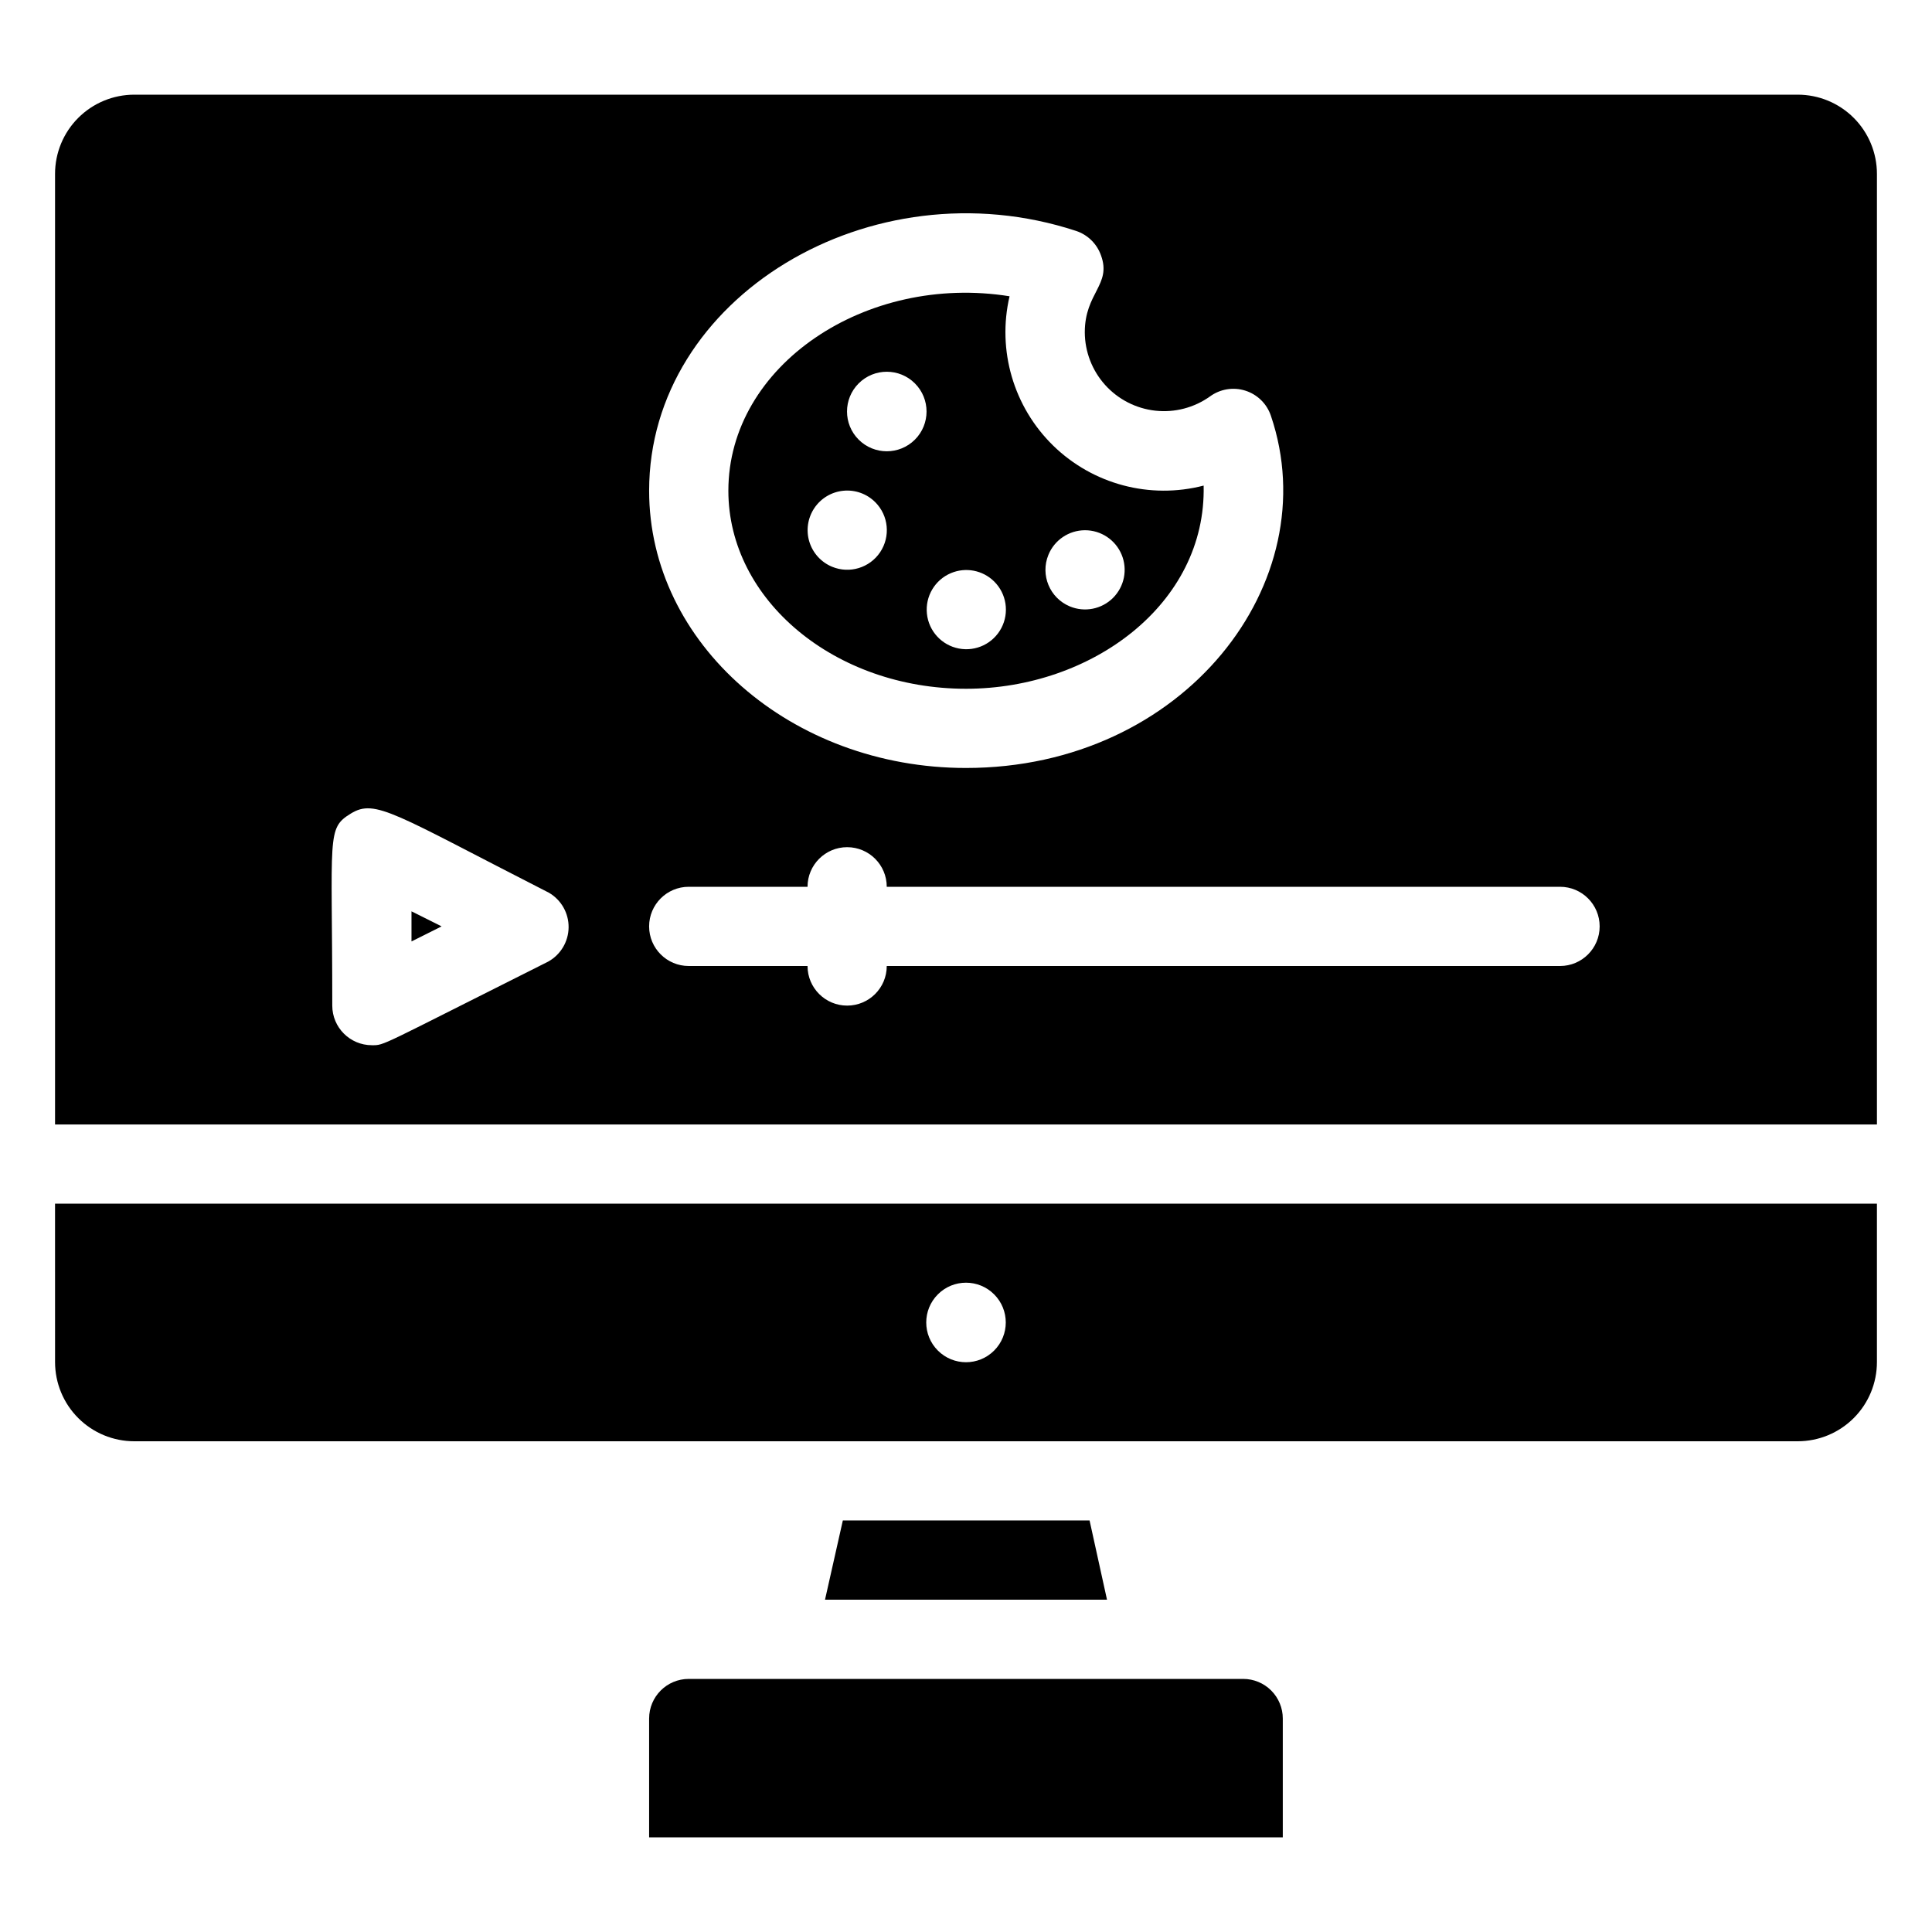
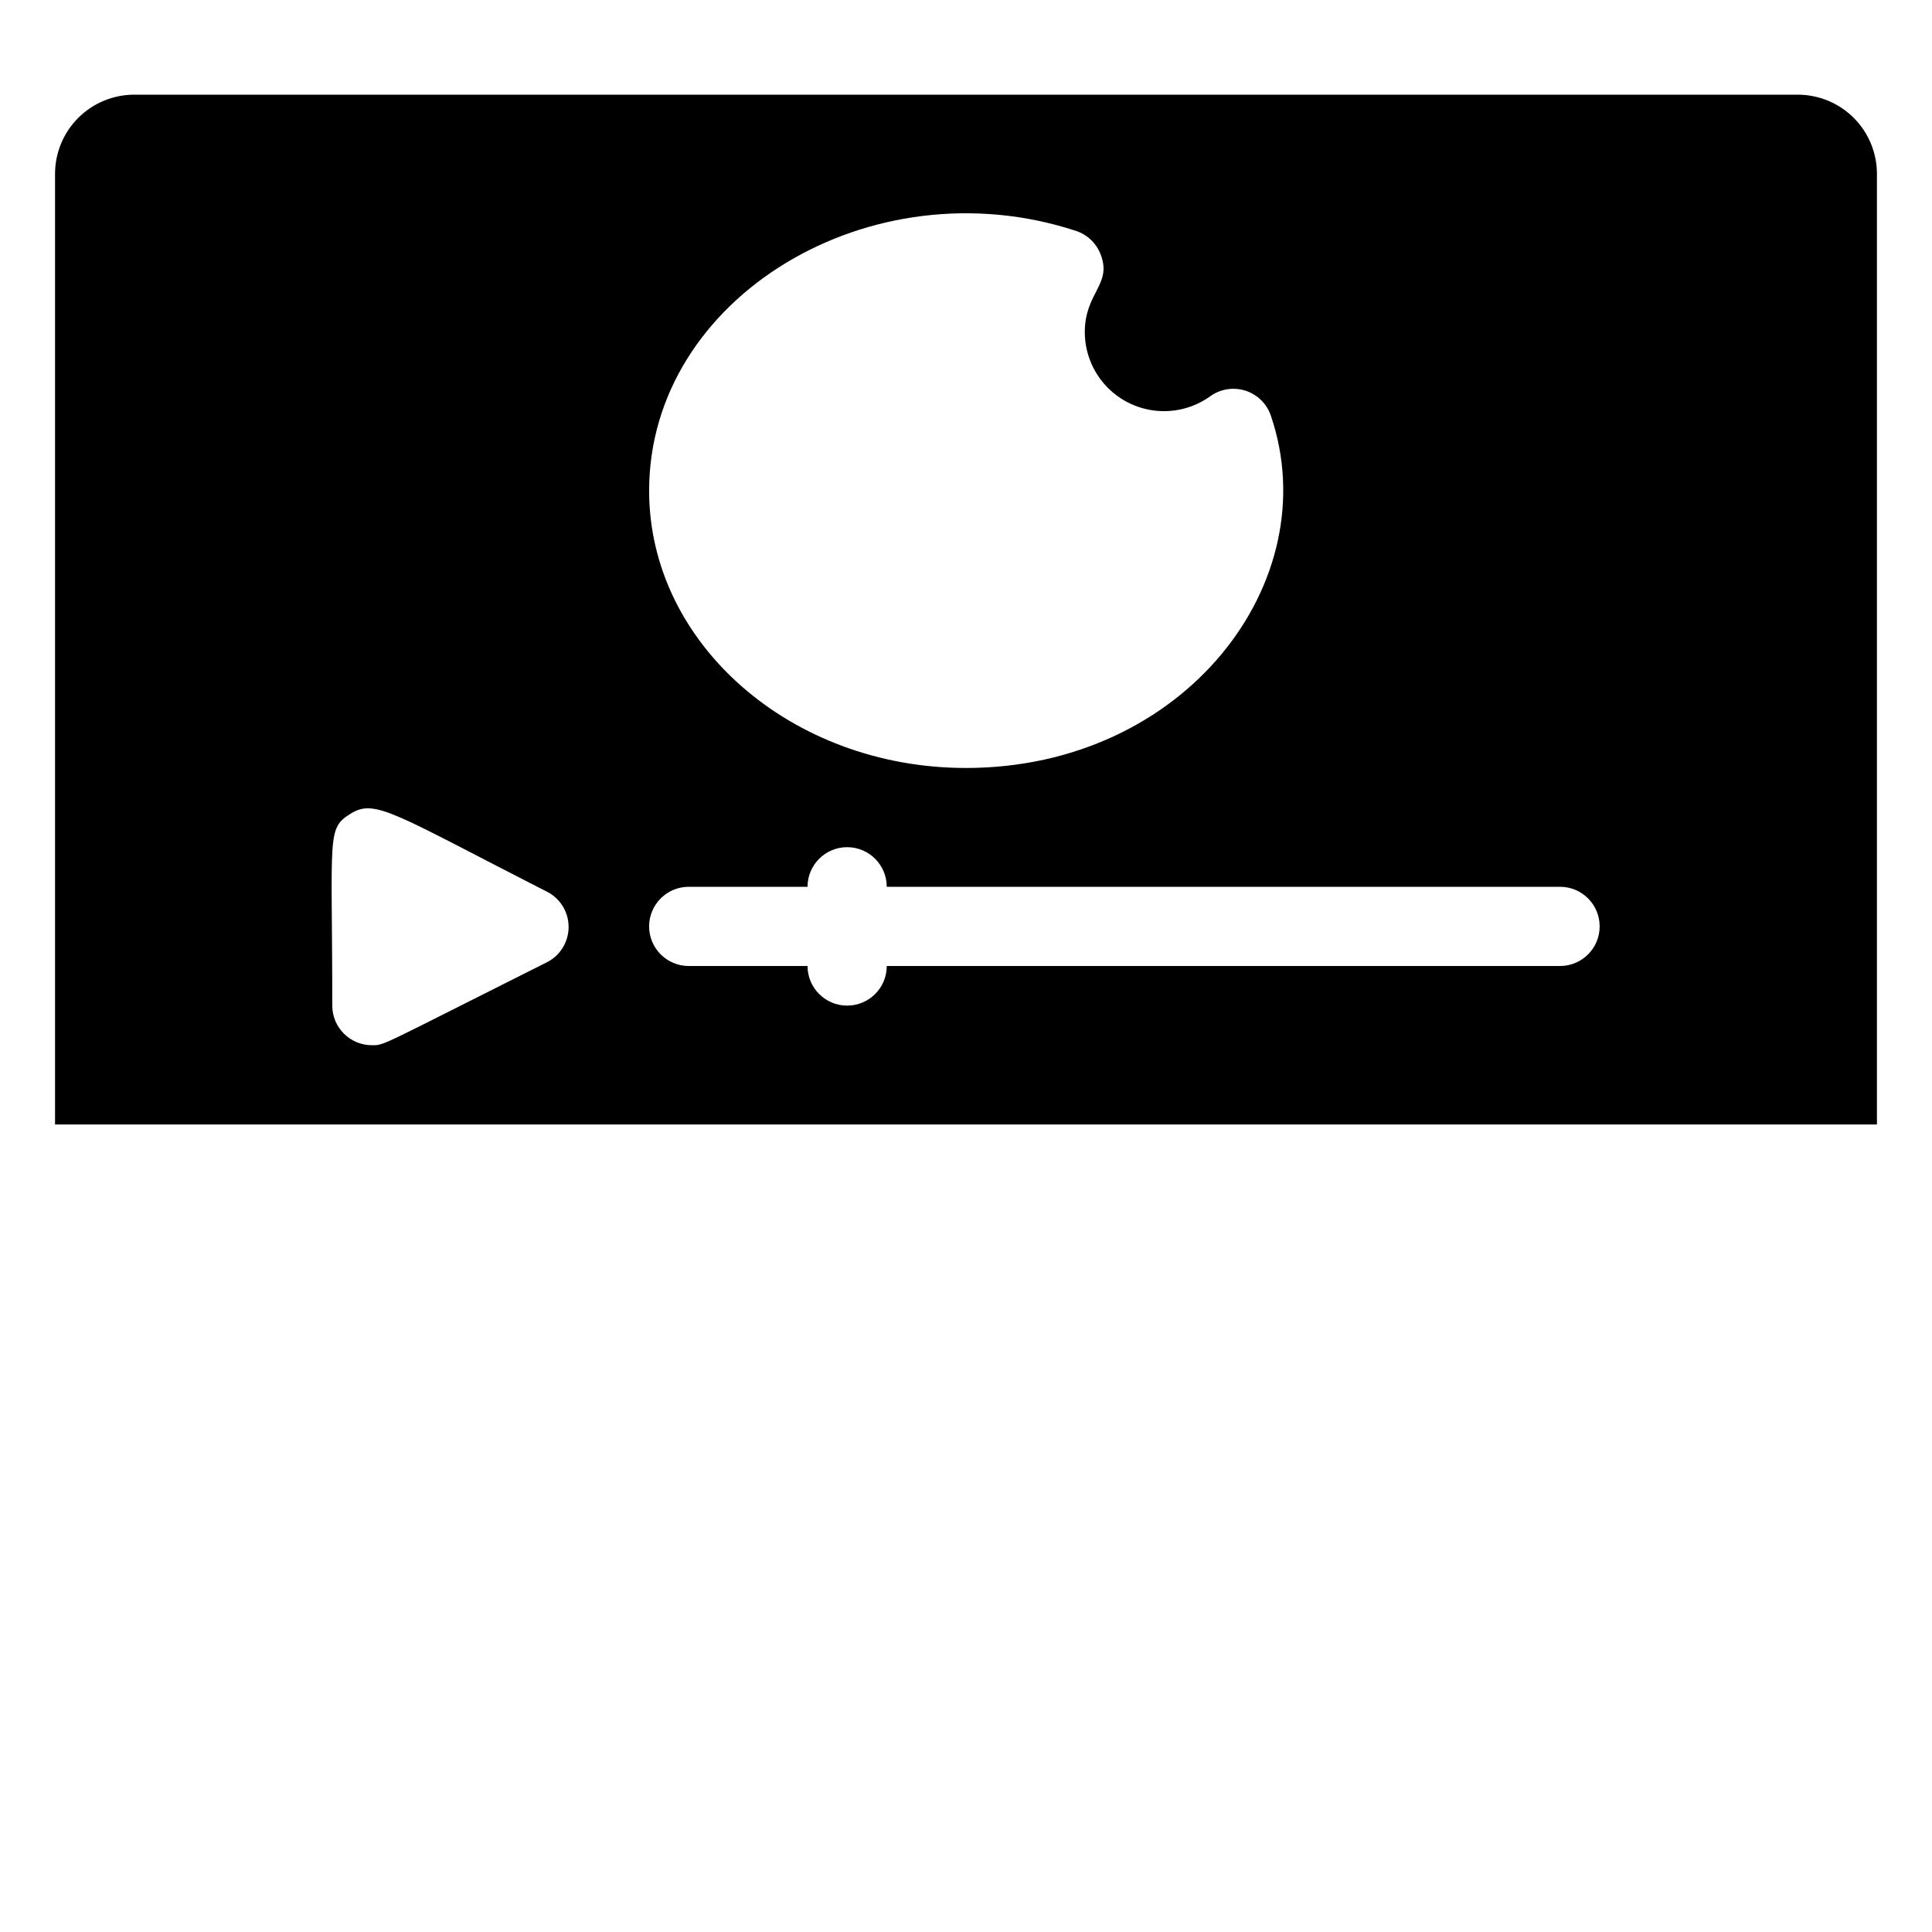
<svg xmlns="http://www.w3.org/2000/svg" fill="#000000" width="800px" height="800px" version="1.1" viewBox="144 144 512 512">
  <g>
-     <path d="m158.59 504.96c0 5.57 2.211 10.91 6.148 14.844 3.938 3.938 9.277 6.148 14.844 6.148h440.83c5.57 0 10.906-2.211 14.844-6.148 3.938-3.934 6.148-9.273 6.148-14.844v-41.98h-482.82zm233.96-17.949v0.004c4.113-4.117 10.789-4.117 14.902 0 4.117 4.113 4.117 10.789 0 14.902-4.113 4.117-10.789 4.117-14.902 0-4.117-4.113-4.117-10.789 0-14.902z" />
-     <path d="m367.36 546.94-4.723 20.992h74.73l-4.617-20.992z" />
-     <path d="m473.47 588.93h-146.95c-5.797 0-10.496 4.699-10.496 10.496v31.488h167.93v-31.488c0-2.781-1.105-5.453-3.074-7.422-1.965-1.969-4.637-3.074-7.418-3.074z" />
-     <path d="m253.05 393.49 7.977-3.988-7.977-3.988z" />
-     <path d="m400 326.53c33.273 0 63.711-22.461 62.977-53.844-14.227 3.688-29.344-0.328-39.863-10.586-10.516-10.262-14.906-25.277-11.57-39.586-37.996-6.09-74.52 18.262-74.52 51.535 0 28.969 28.234 52.48 62.977 52.48zm21.832-35.477c1.605-3.941 5.43-6.519 9.684-6.535 4.254-0.012 8.094 2.543 9.727 6.469 1.633 3.93 0.73 8.453-2.281 11.461-3.012 3.004-7.539 3.891-11.461 2.25-5.316-2.223-7.844-8.312-5.668-13.645zm-25.82 4.828c3.906-1.645 8.422-0.773 11.438 2.203 3.293 3.25 4.07 8.27 1.918 12.359-2.156 4.094-6.734 6.293-11.273 5.418-4.543-0.875-7.977-4.617-8.453-9.219-0.48-4.598 2.106-8.969 6.371-10.762zm-24.457-50.277c4.117-4.117 10.789-4.117 14.902 0 4.117 4.117 4.117 10.789 0 14.906-4.113 4.113-10.785 4.113-14.902 0-4.117-4.117-4.117-10.789 0-14.906zm4.41 31.488h-0.004c3.531 3.543 4.066 9.082 1.289 13.242-2.781 4.156-8.105 5.773-12.727 3.867-2.91-1.199-5.125-3.641-6.043-6.652-0.914-3.008-0.43-6.269 1.32-8.887 1.746-2.613 4.578-4.309 7.707-4.609 3.133-0.305 6.234 0.809 8.453 3.039z" />
    <path d="m620.41 169.09h-440.83c-5.566 0-10.906 2.211-14.844 6.148s-6.148 9.277-6.148 14.844v251.91h482.82v-251.91c0-5.566-2.211-10.906-6.148-14.844s-9.273-6.148-14.844-6.148zm-191.24 36.105c3.098 1.023 5.539 3.43 6.613 6.508 2.836 7.766-4.301 9.867-4.301 20.363 0.023 5.152 1.941 10.117 5.387 13.949 3.449 3.828 8.188 6.258 13.309 6.82s10.273-0.777 14.469-3.766c2.707-1.984 6.195-2.555 9.391-1.539 3.195 1.016 5.715 3.5 6.773 6.68 14.906 43.98-22.879 93.312-80.816 93.312-46.289 0-83.969-32.957-83.969-73.473 0-51.223 58.777-86.699 113.14-68.855zm-139.91 193.65c-45.238 22.672-43.242 22.148-46.707 22.148-5.797 0-10.496-4.699-10.496-10.496 0-45.344-1.574-46.918 4.934-50.906 6.508-3.988 11.336 0 52.48 20.992 3.266 1.898 5.258 5.41 5.215 9.191-0.043 3.781-2.117 7.246-5.426 9.07zm268.17 1.156h-178.43c0 5.797-4.699 10.496-10.496 10.496s-10.496-4.699-10.496-10.496h-31.488c-5.797 0-10.496-4.699-10.496-10.496s4.699-10.496 10.496-10.496h31.488c0-5.797 4.699-10.496 10.496-10.496s10.496 4.699 10.496 10.496h178.43c5.797 0 10.496 4.699 10.496 10.496s-4.699 10.496-10.496 10.496z" />
  </g>
</svg>